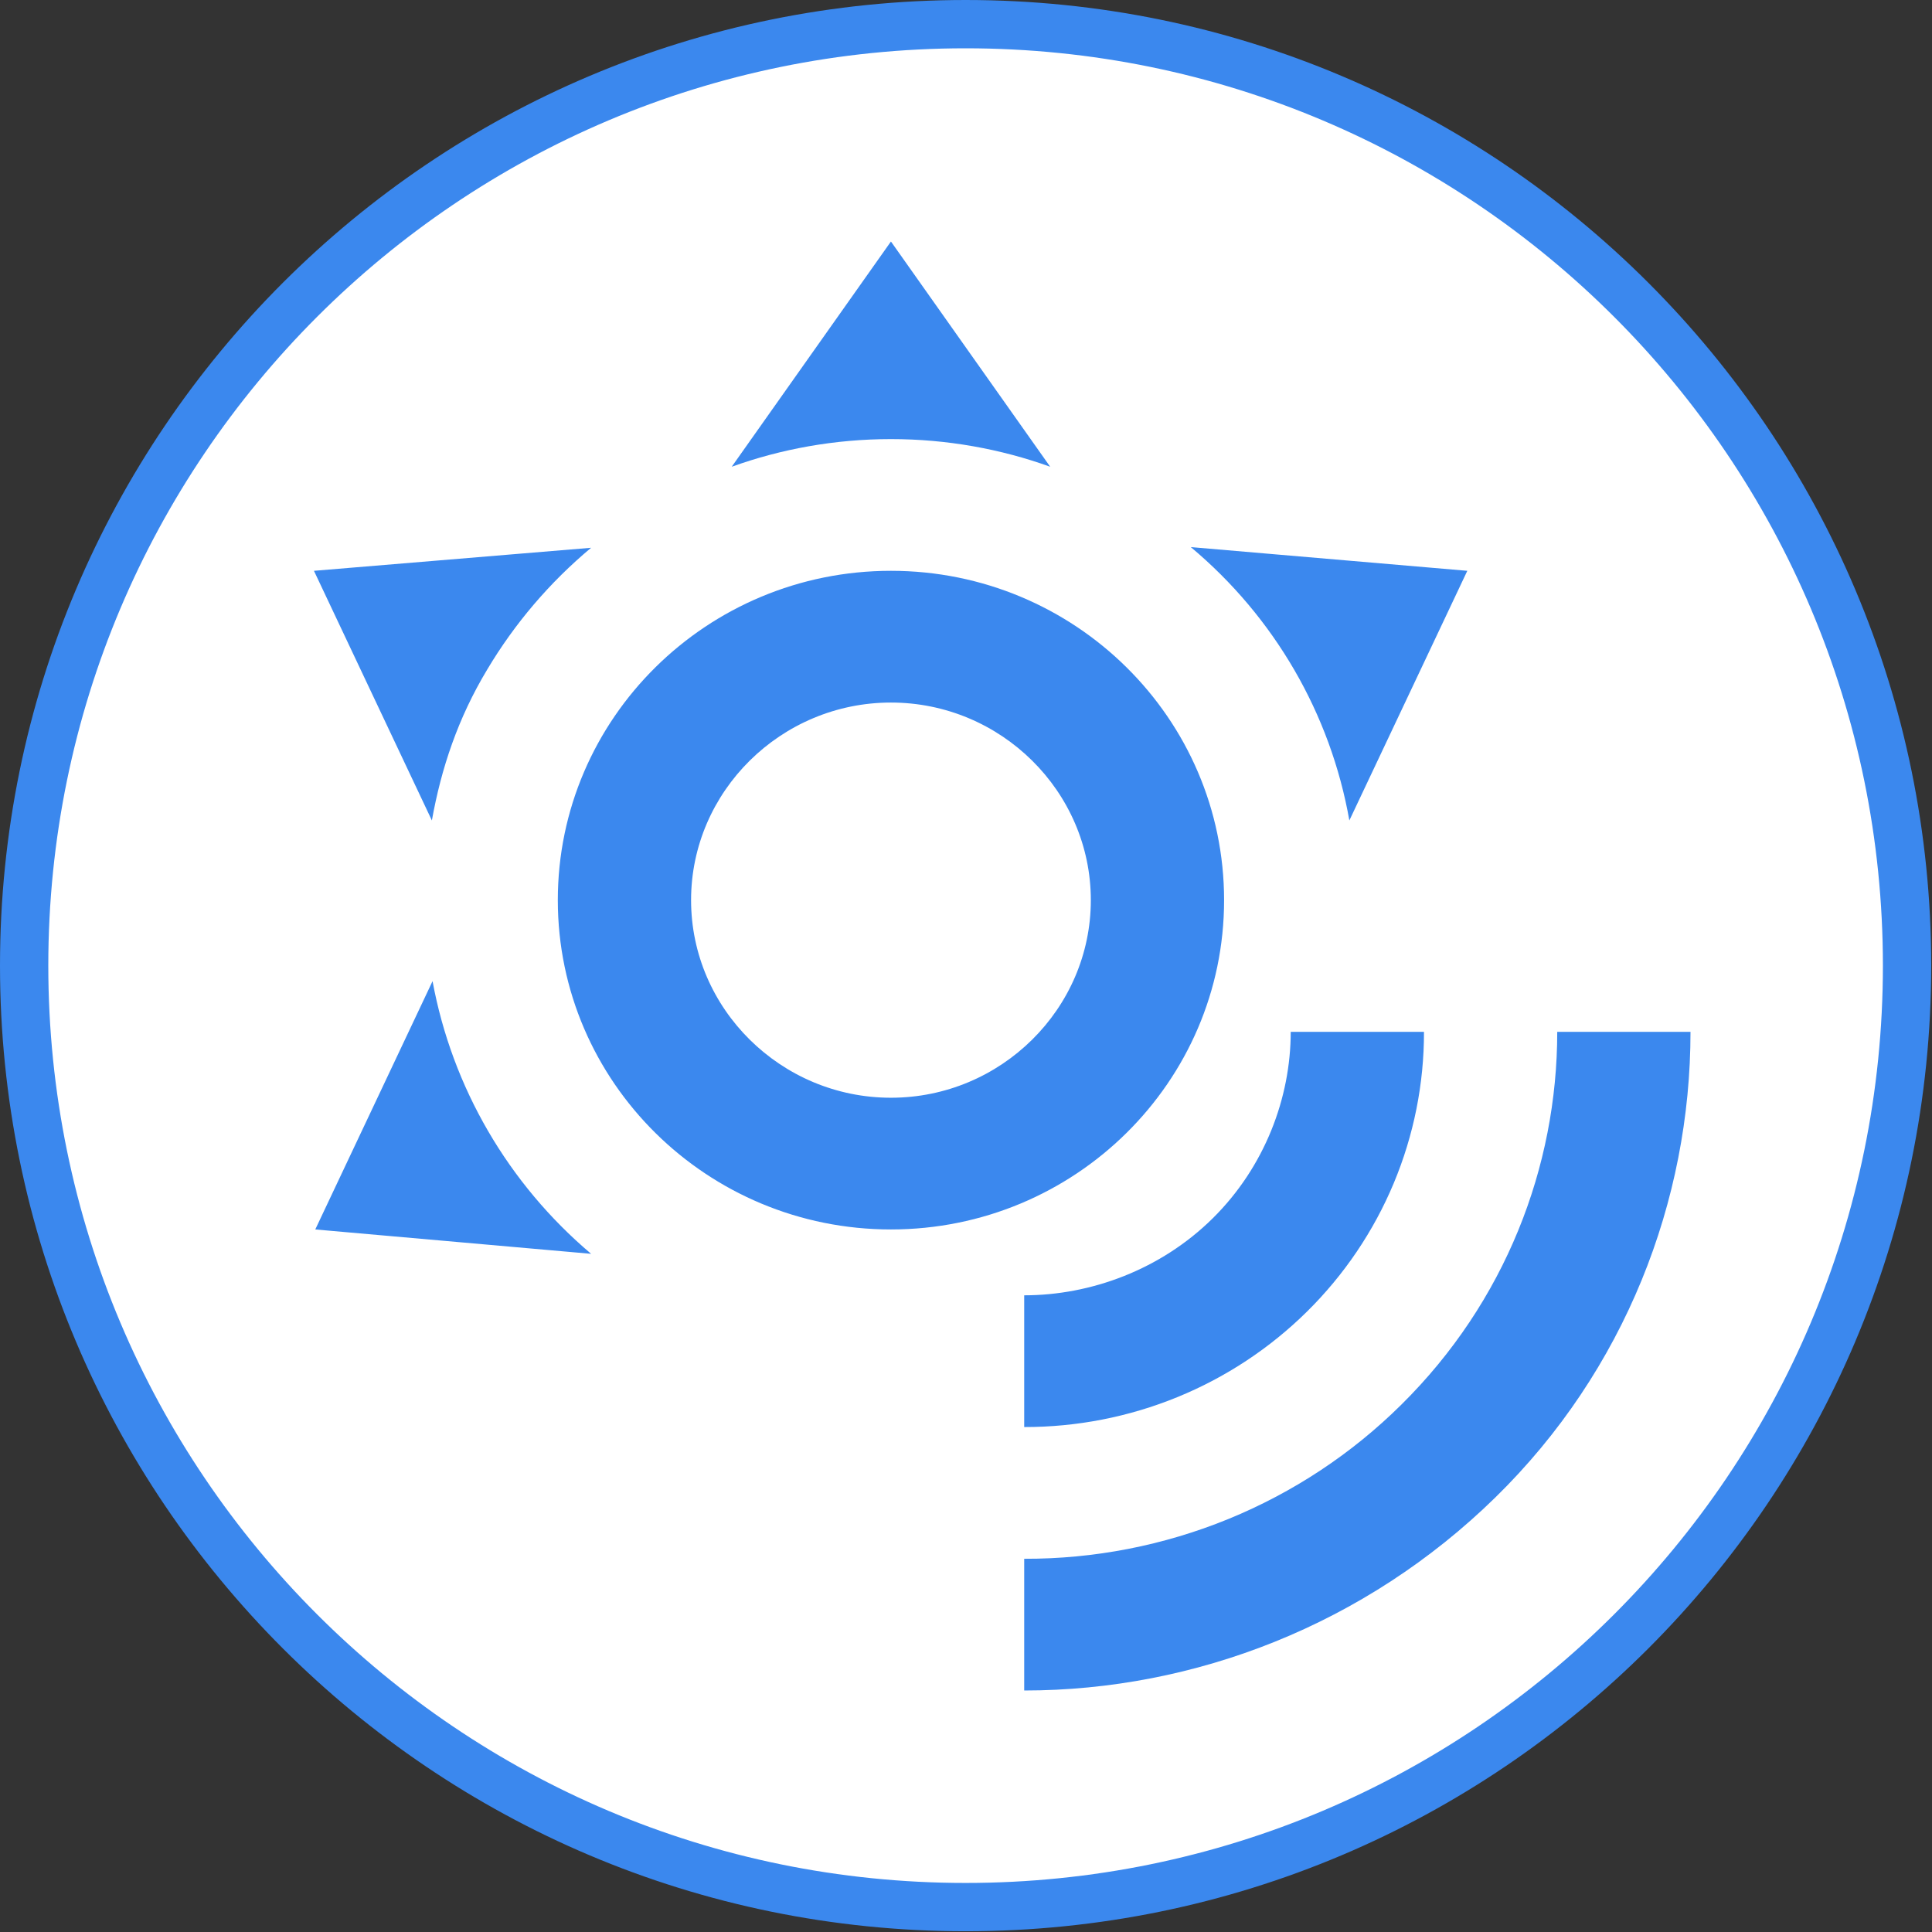
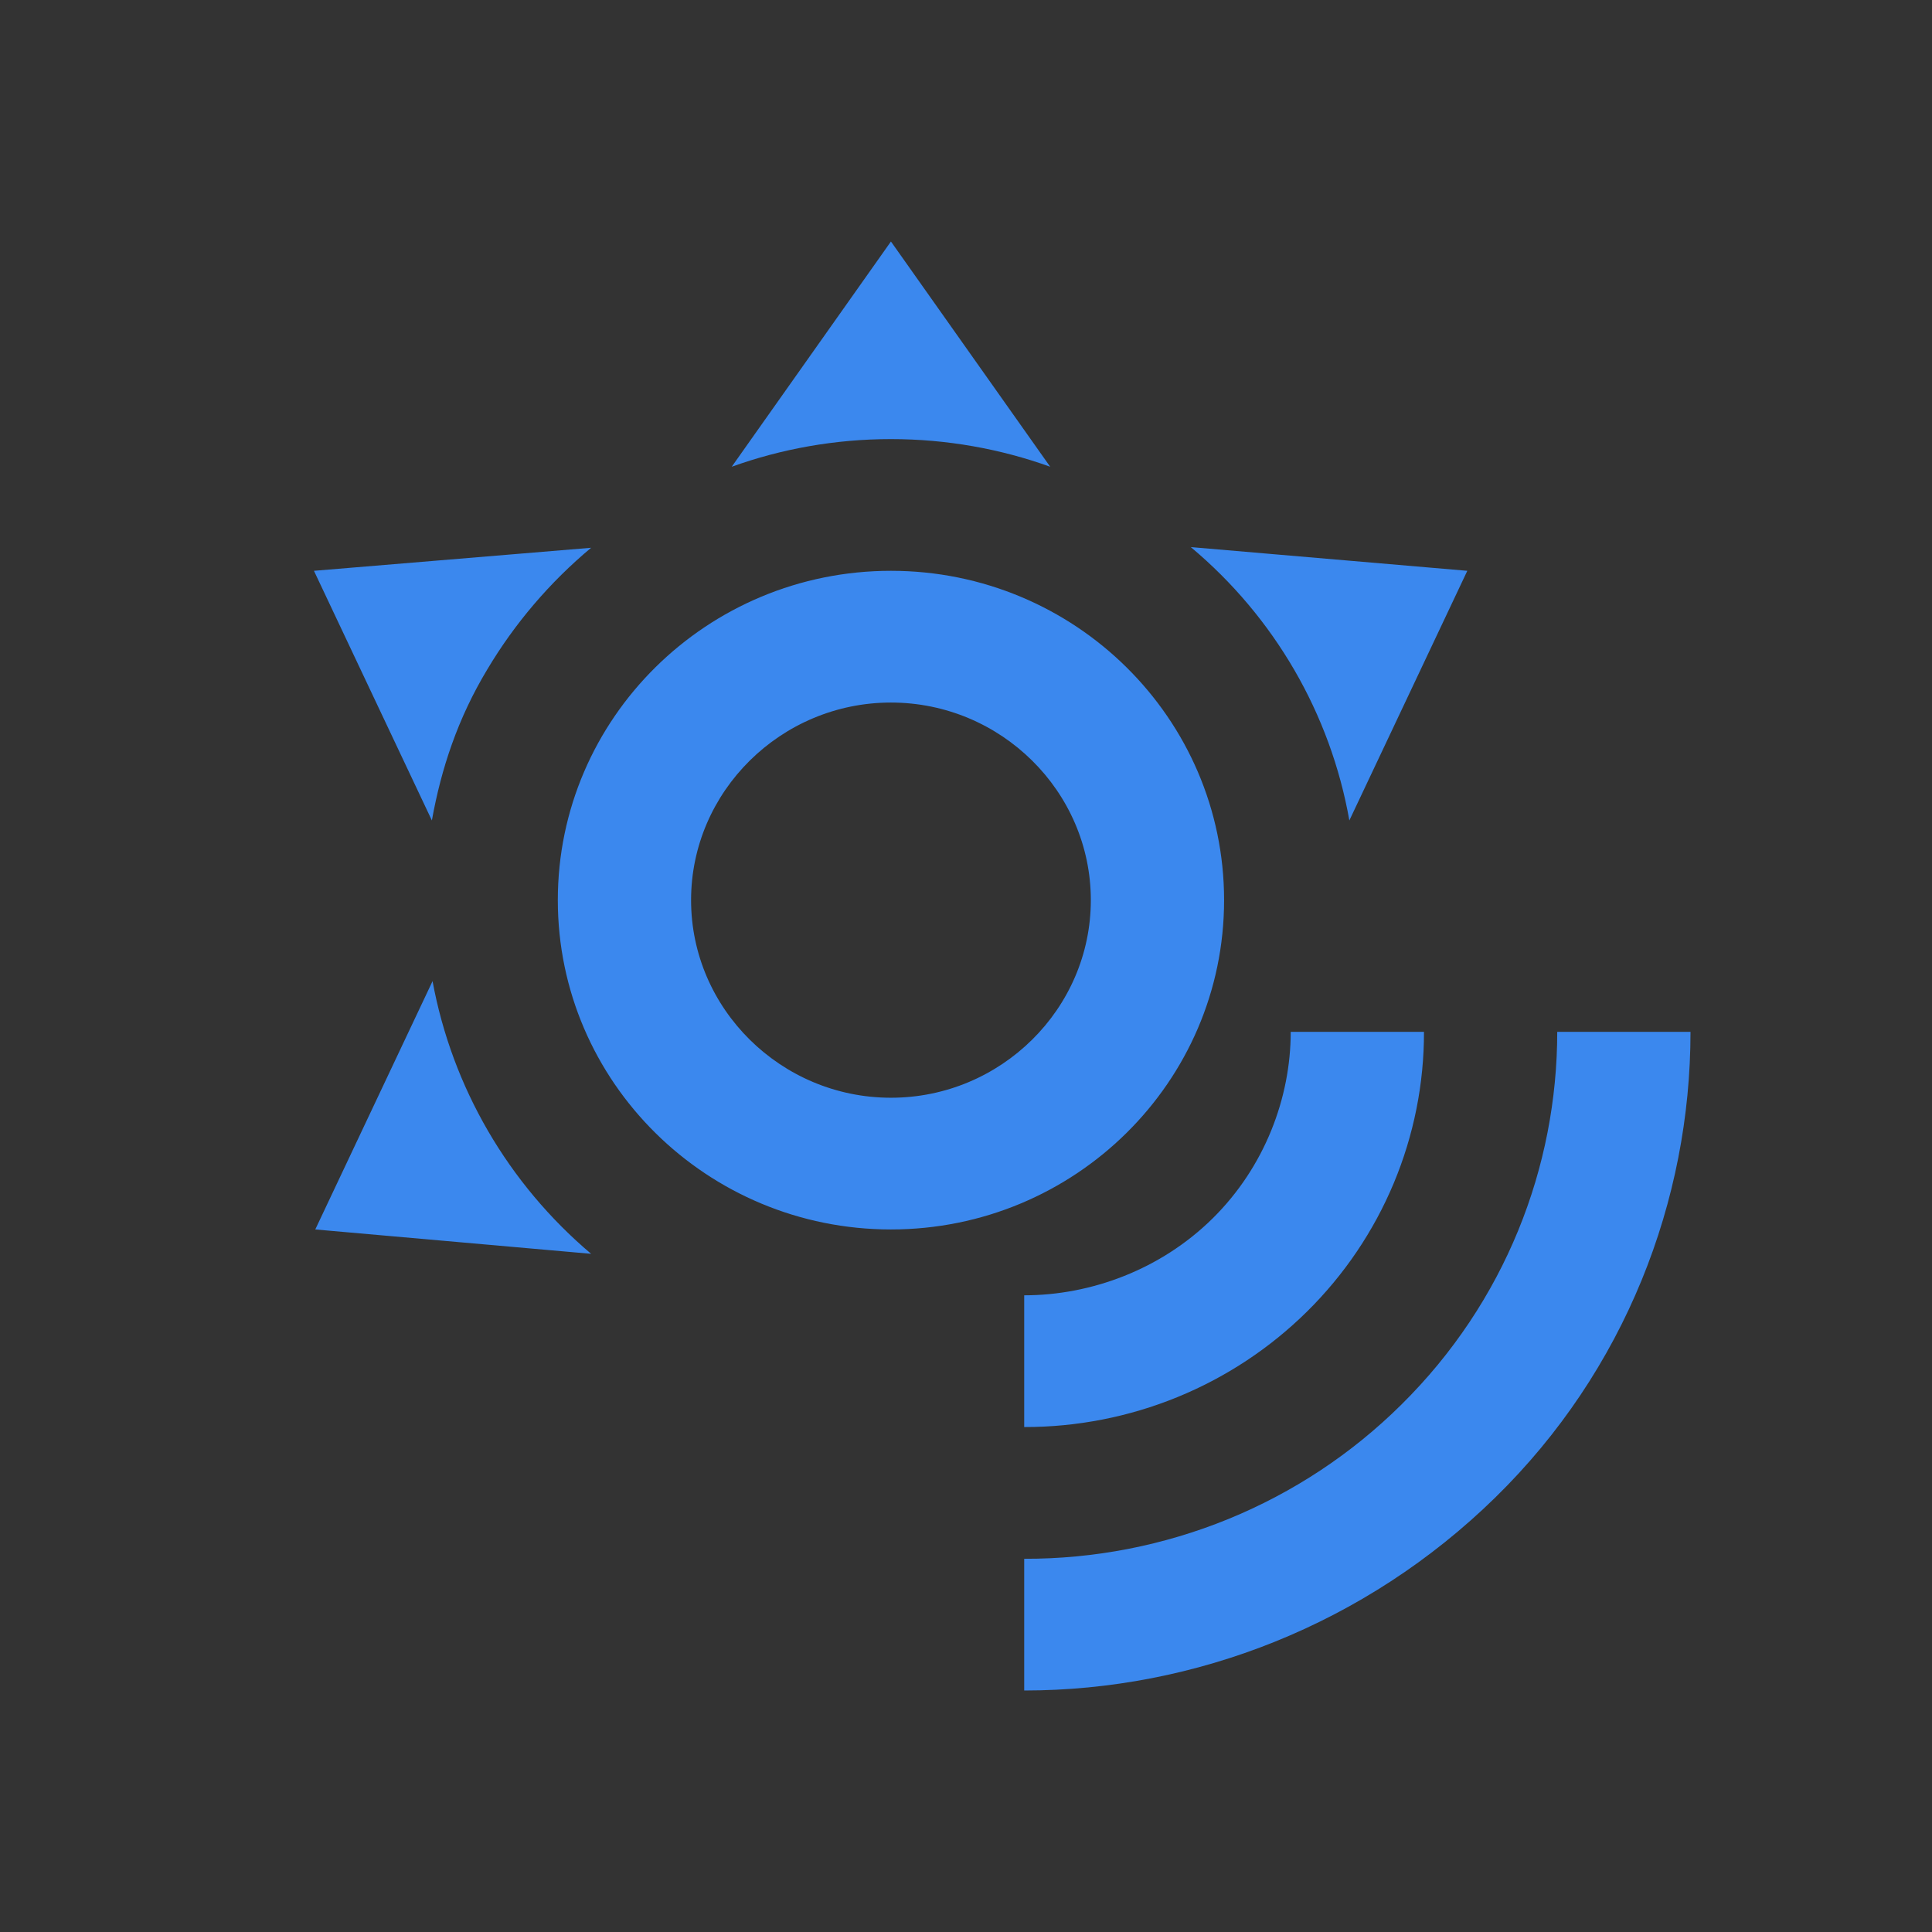
<svg xmlns="http://www.w3.org/2000/svg" width="80" height="80" viewBox="0 0 80 80" fill="none">
  <rect x="0" y="0" width="80" height="80" fill="#333333" stroke="none" />
-   <path d="M1 39.982C1 18.452 18.453 1 39.983 1C61.514 1 78.967 18.452 78.967 39.982C78.967 61.513 61.514 78.969 39.983 78.969C18.453 78.969 1 61.513 1 39.982Z" fill="white" stroke="#3B88EE" stroke-width="2" />
  <path d="M36.892 10L43.486 19.327C41.445 18.591 39.21 18.182 36.892 18.182C34.575 18.182 32.34 18.591 30.299 19.327L36.892 10ZM13 23.636L24.477 22.682C22.765 24.112 21.31 25.817 20.173 27.727C18.959 29.745 18.27 31.818 17.883 33.973L13 23.636ZM13.055 50.909L17.911 40.627C18.722 45.025 21.041 49.013 24.477 51.918L13.055 50.909ZM60.758 23.636L55.874 33.973C55.093 29.556 52.77 25.551 49.308 22.654L60.758 23.636ZM70 42.727H64.482C64.482 48.318 62.33 53.909 58.026 58.164C55.978 60.194 53.544 61.803 50.864 62.899C48.184 63.994 45.311 64.554 42.41 64.546V70C49.473 70 56.536 67.273 61.916 62.009C67.296 56.745 70 49.709 70 42.727ZM58.964 42.727H53.446C53.446 45.455 52.37 48.318 50.218 50.446C48.066 52.573 45.169 53.636 42.41 53.636V59.091C44.585 59.094 46.74 58.674 48.75 57.853C50.76 57.032 52.586 55.826 54.124 54.306C55.662 52.786 56.881 50.981 57.712 48.994C58.542 47.007 58.968 44.877 58.964 42.727ZM36.892 29.091C41.445 29.091 45.169 32.773 45.169 37.273C45.169 41.773 41.445 45.455 36.892 45.455C32.34 45.455 28.616 41.773 28.616 37.273C28.616 32.773 32.34 29.091 36.892 29.091ZM36.892 23.636C29.278 23.636 23.098 29.745 23.098 37.273C23.098 44.8 29.278 50.909 36.892 50.909C44.507 50.909 50.687 44.8 50.687 37.273C50.687 29.745 44.507 23.636 36.892 23.636Z" fill="#3B88EE" />
</svg>